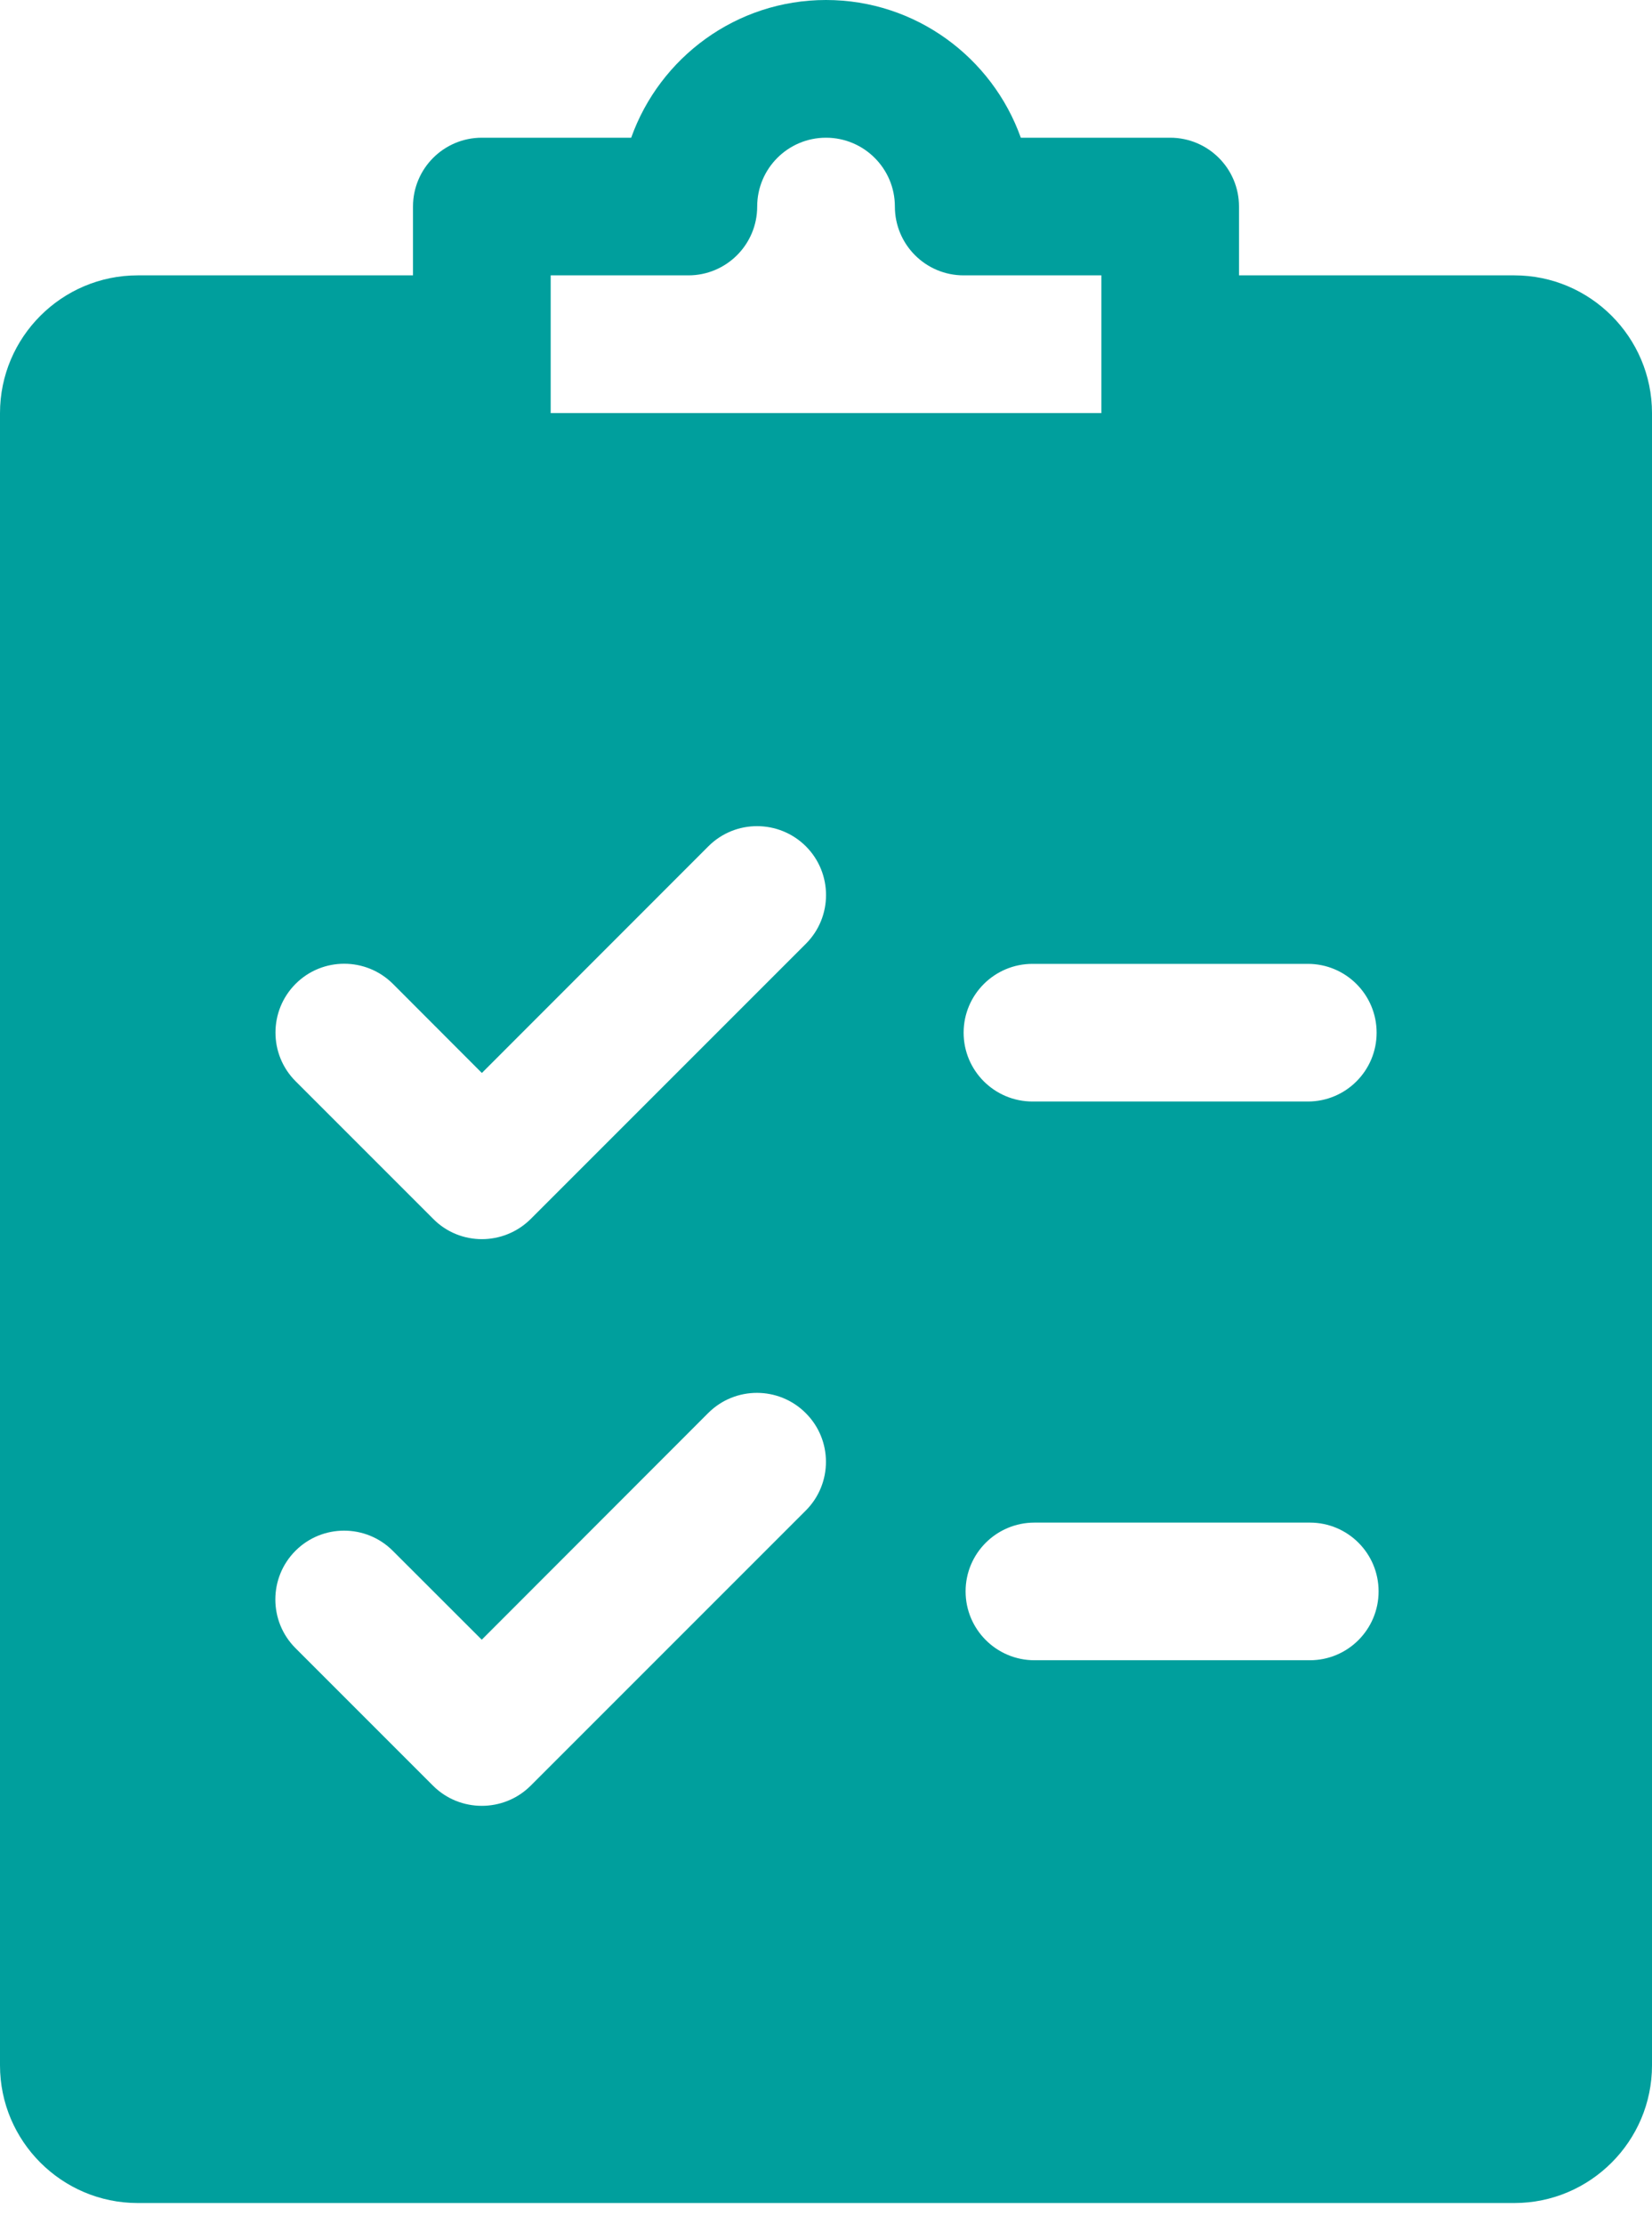
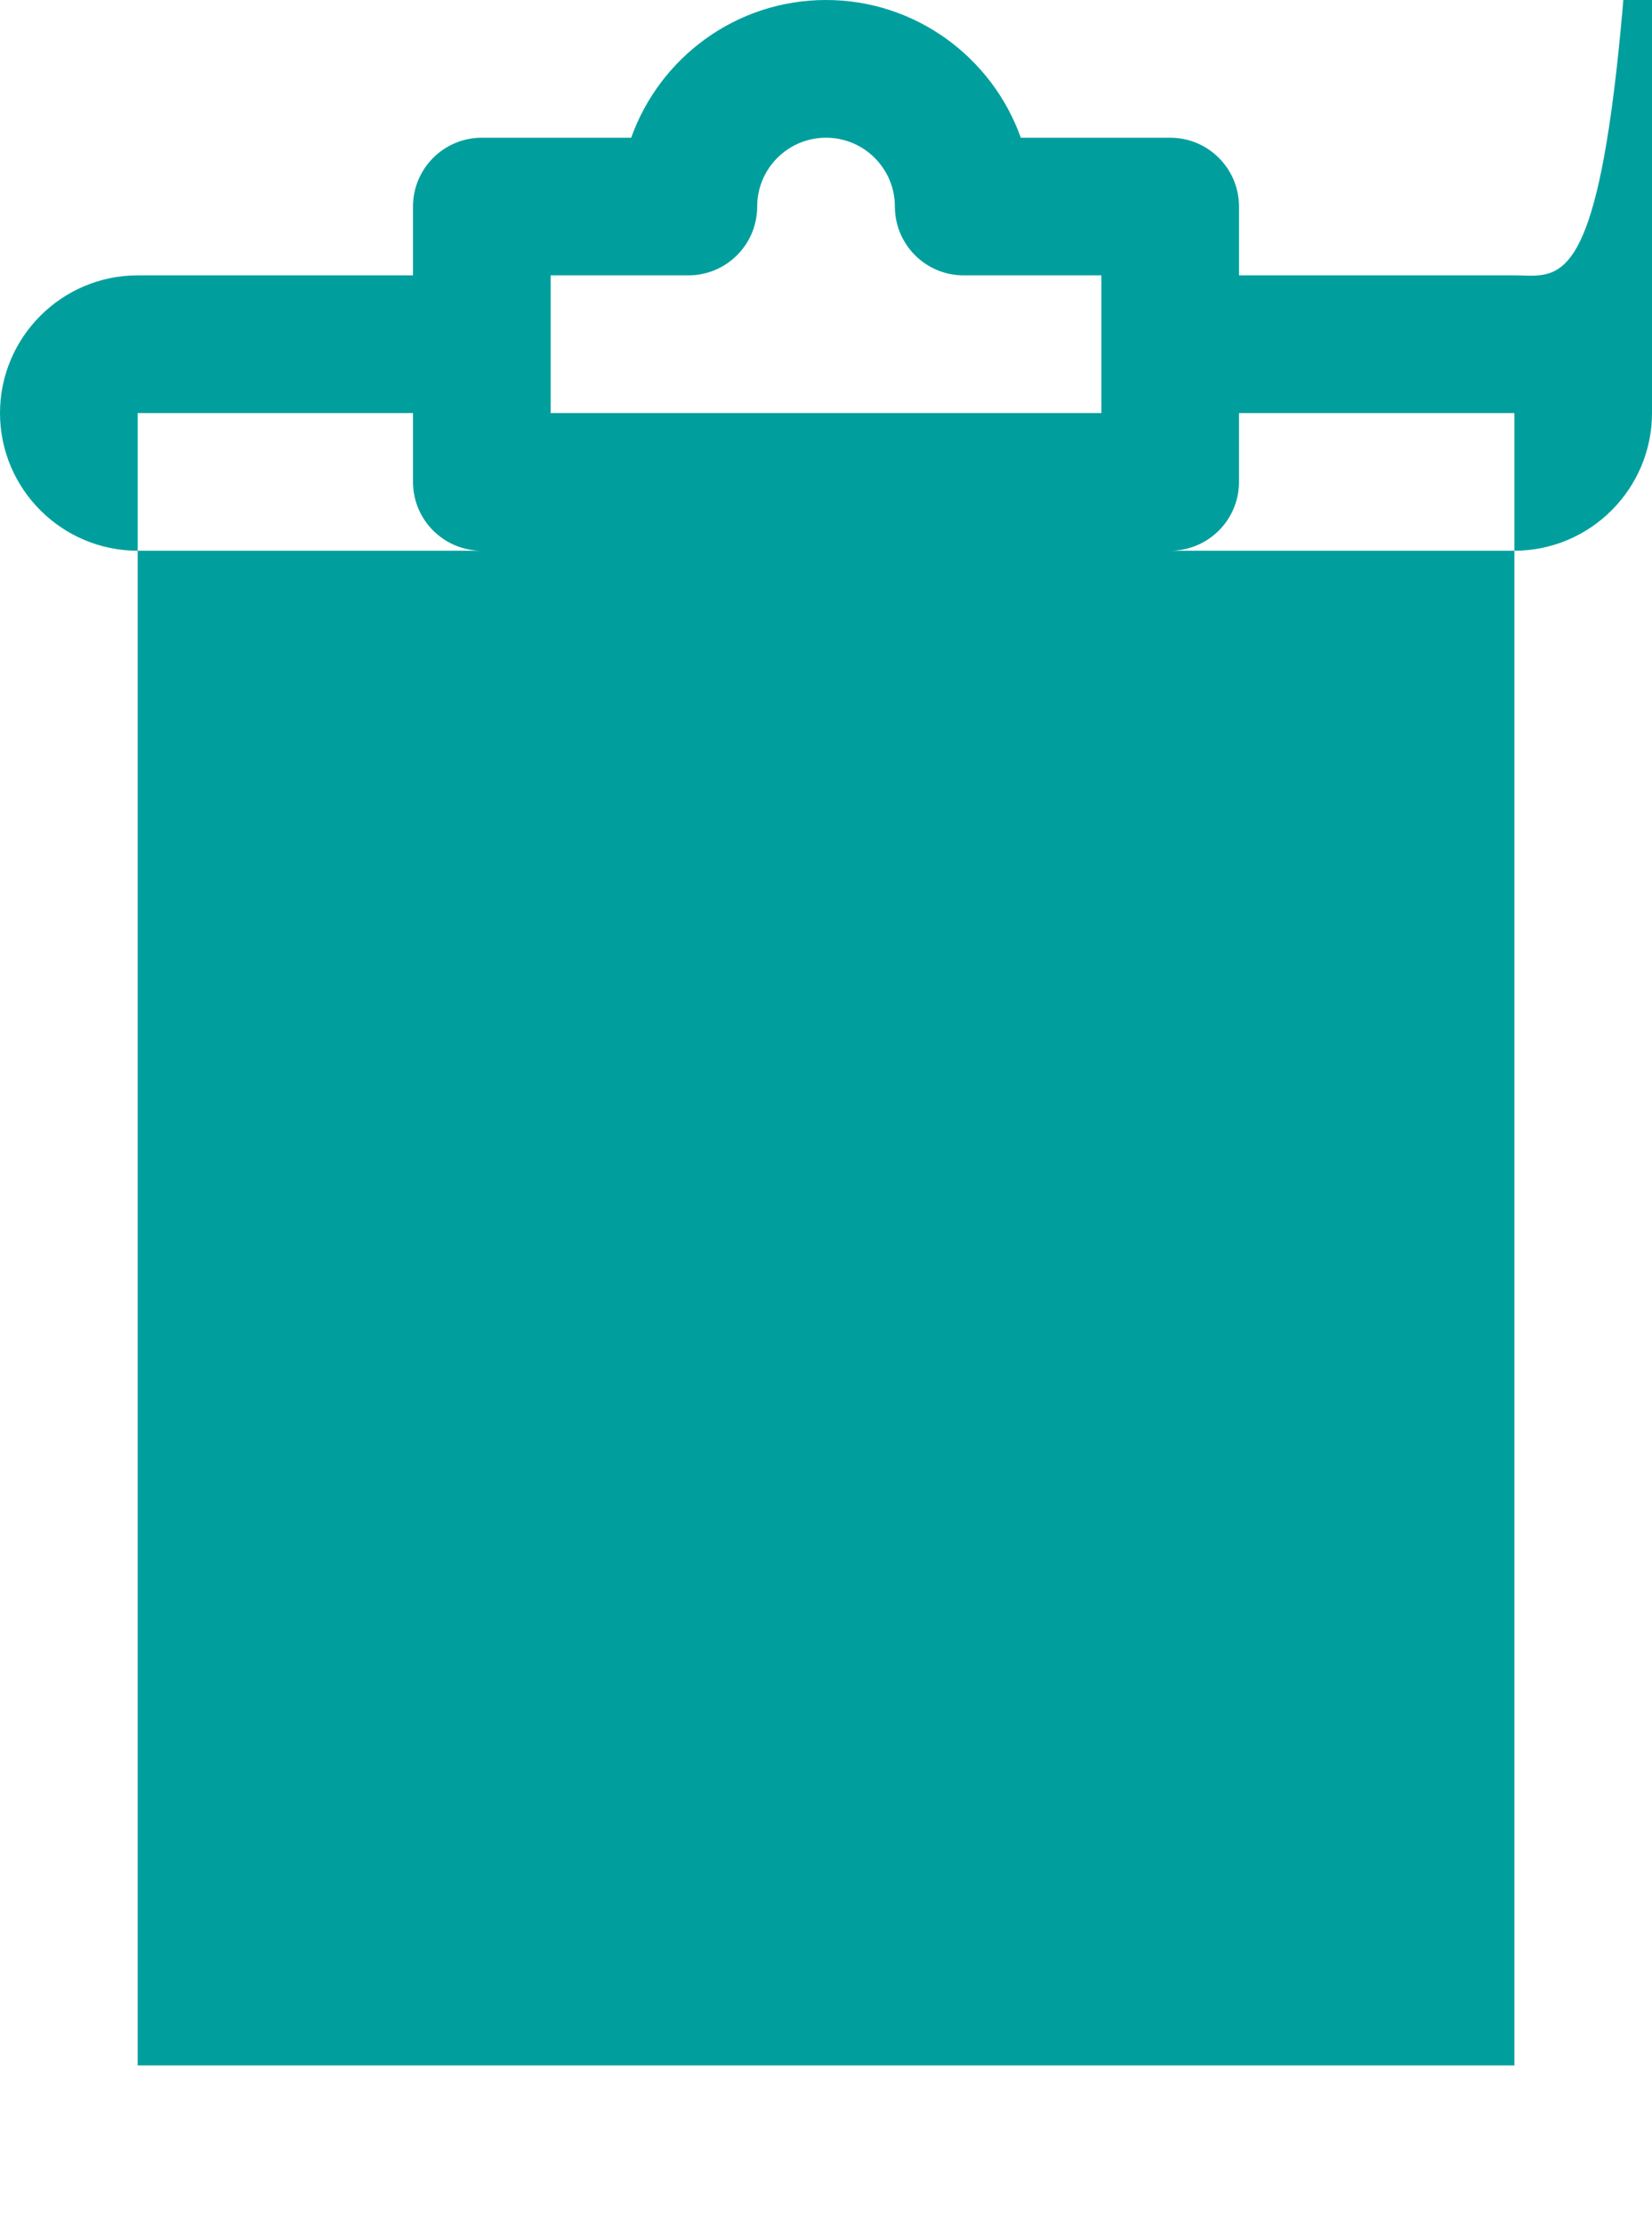
<svg xmlns="http://www.w3.org/2000/svg" version="1.1" id="Layer_1" x="0px" y="0px" width="26px" height="35px" viewBox="0 0 26 35" enable-background="new 0 0 26 35" xml:space="preserve">
-   <path fill="#009F9D" d="M23.834,4.333H19.5V3.25c0-0.598-0.485-1.083-1.084-1.083h-2.35C15.617,0.906,14.412,0,13,0  c-1.413,0-2.617,0.906-3.066,2.167H7.583C6.985,2.167,6.5,2.652,6.5,3.25v1.083H2.167C0.973,4.333,0,5.306,0,6.5v26  c0,1.193,0.973,2.166,2.167,2.166h21.667c1.193,0,2.166-0.973,2.166-2.166v-26C26,5.306,25.027,4.333,23.834,4.333z M8.667,4.333  h2.167c0.598,0,1.083-0.485,1.083-1.083S12.402,2.167,13,2.167c0.598,0,1.084,0.485,1.084,1.083s0.484,1.083,1.082,1.083h2.168V6.5  H8.667V4.333z M23.834,32.5H2.167v-26H6.5v1.083c0,0.598,0.485,1.083,1.083,1.083h10.833c0.599,0,1.084-0.485,1.084-1.083V6.5h4.334  V32.5z" />
-   <path fill="#009F9D" d="M18.056,5.296v2.167H7.222V5.296H1.444V32.74h23.111V5.296H18.056z M12.683,23.768L8.35,28.101  c-0.212,0.21-0.489,0.315-0.767,0.315s-0.555-0.105-0.766-0.315l-2.167-2.167c-0.422-0.422-0.422-1.109,0-1.531  c0.422-0.423,1.109-0.423,1.532,0l1.4,1.399l3.566-3.569c0.424-0.422,1.111-0.42,1.533,0.003  C13.105,22.658,13.105,23.345,12.683,23.768z M12.684,14.85l-4.333,4.333c-0.212,0.21-0.49,0.316-0.767,0.316  s-0.555-0.106-0.765-0.318l-2.167-2.167c-0.422-0.422-0.422-1.109,0-1.532s1.109-0.422,1.532,0l1.4,1.402l3.566-3.568  c0.424-0.423,1.111-0.42,1.534,0.002C13.106,13.741,13.106,14.428,12.684,14.85z M16.25,15.167h4.334  c0.598,0,1.082,0.485,1.082,1.083s-0.484,1.083-1.082,1.083H16.25c-0.598,0-1.084-0.485-1.084-1.083S15.652,15.167,16.25,15.167z   M20.615,26.125h-4.334c-0.598,0-1.084-0.485-1.084-1.084c0-0.598,0.486-1.082,1.084-1.082h4.334c0.598,0,1.082,0.484,1.082,1.082  C21.697,25.64,21.213,26.125,20.615,26.125z" />
+   <path fill="#009F9D" d="M23.834,4.333H19.5V3.25c0-0.598-0.485-1.083-1.084-1.083h-2.35C15.617,0.906,14.412,0,13,0  c-1.413,0-2.617,0.906-3.066,2.167H7.583C6.985,2.167,6.5,2.652,6.5,3.25v1.083H2.167C0.973,4.333,0,5.306,0,6.5c0,1.193,0.973,2.166,2.167,2.166h21.667c1.193,0,2.166-0.973,2.166-2.166v-26C26,5.306,25.027,4.333,23.834,4.333z M8.667,4.333  h2.167c0.598,0,1.083-0.485,1.083-1.083S12.402,2.167,13,2.167c0.598,0,1.084,0.485,1.084,1.083s0.484,1.083,1.082,1.083h2.168V6.5  H8.667V4.333z M23.834,32.5H2.167v-26H6.5v1.083c0,0.598,0.485,1.083,1.083,1.083h10.833c0.599,0,1.084-0.485,1.084-1.083V6.5h4.334  V32.5z" />
</svg>